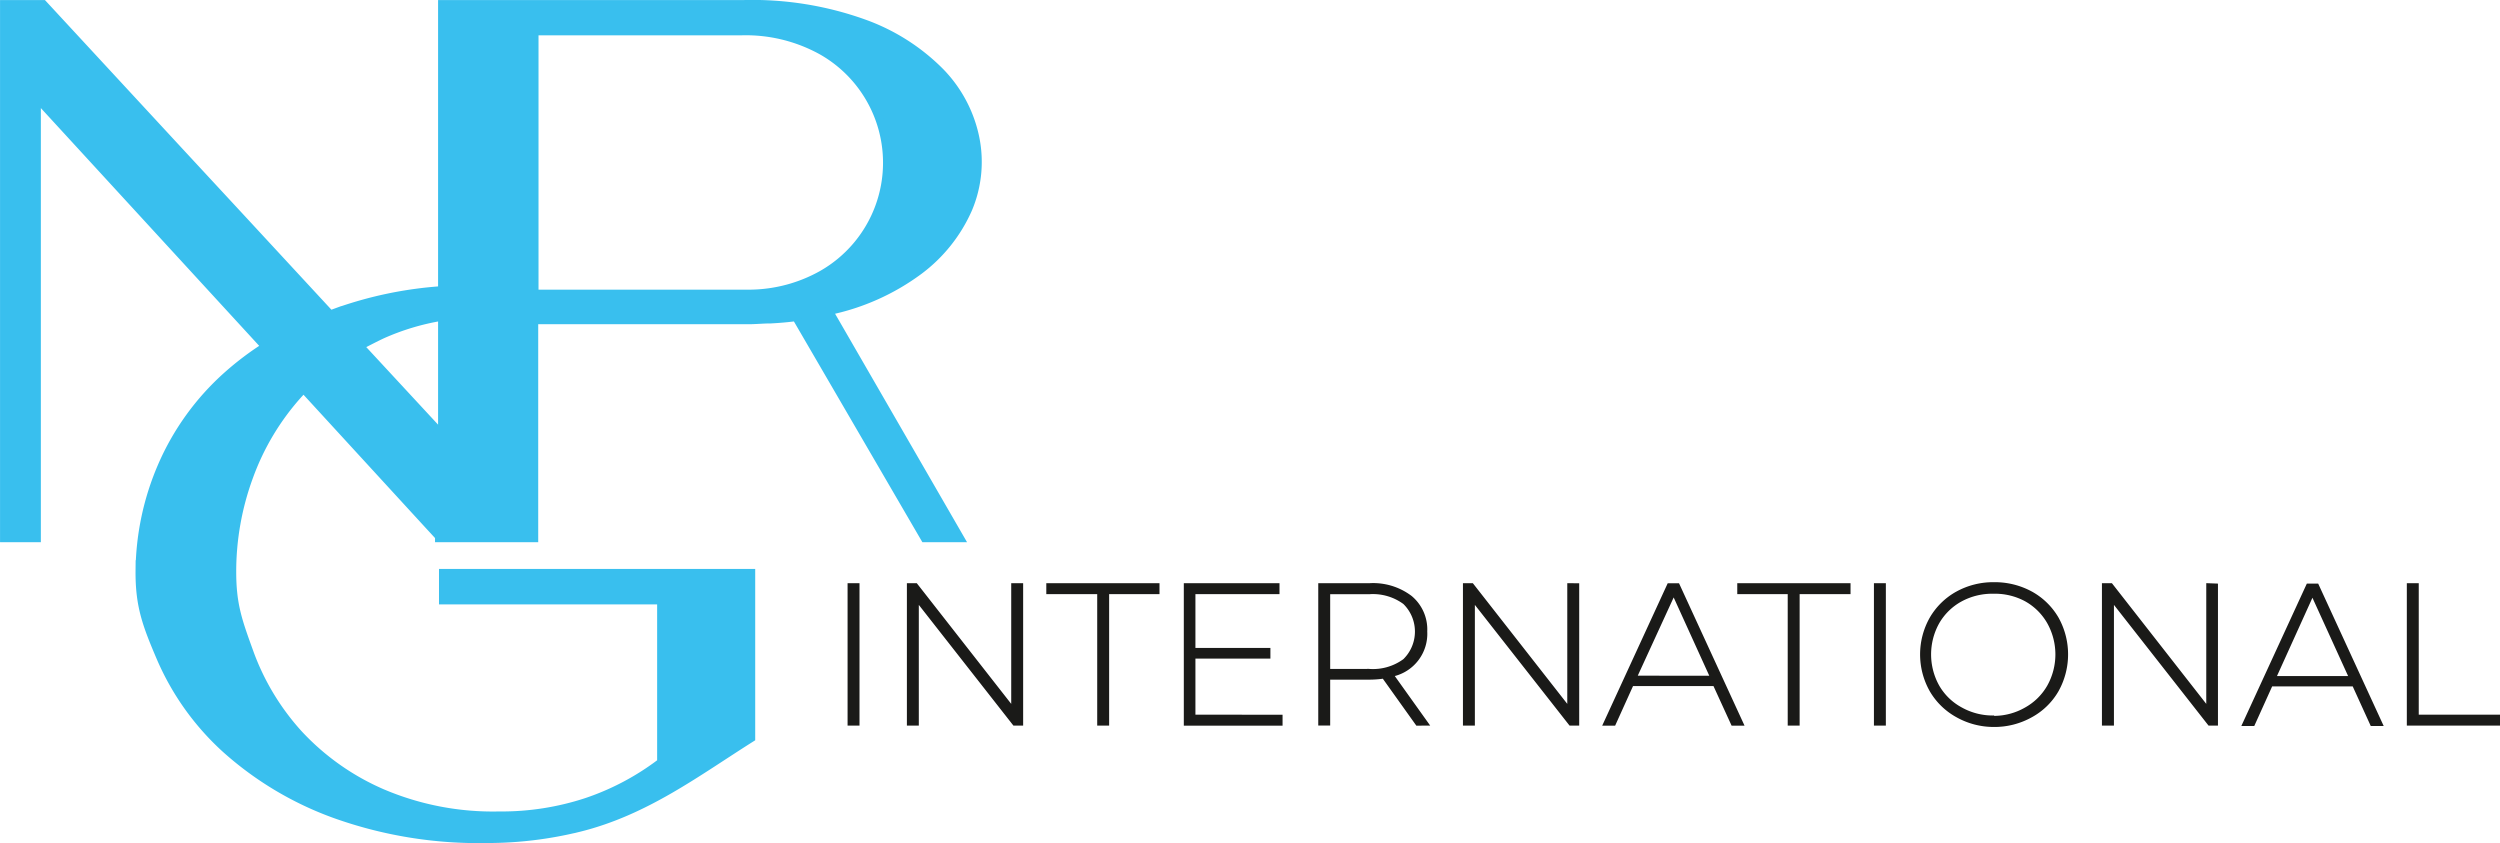
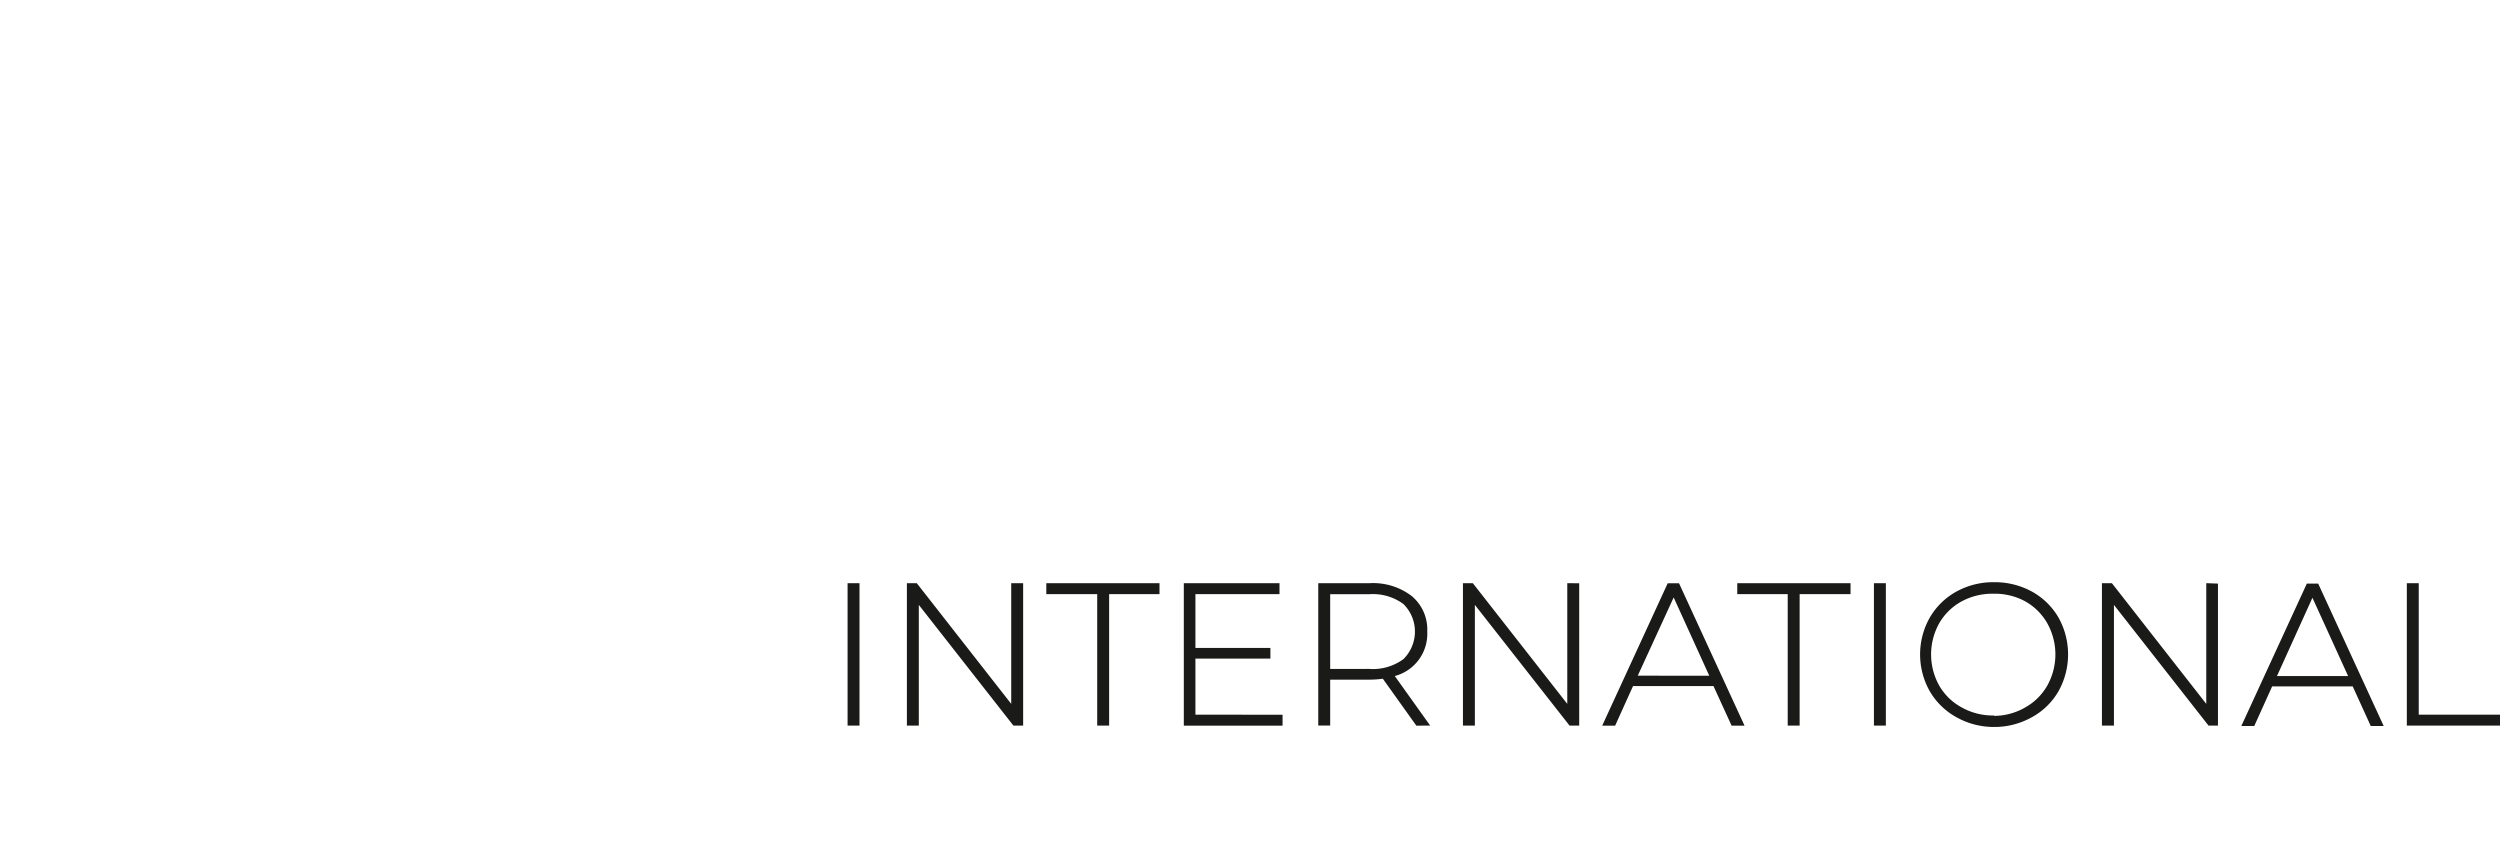
<svg xmlns="http://www.w3.org/2000/svg" viewBox="0 0 327.08 110.29">
  <defs>
    <style>.cls-1{fill:#39bfee;stroke:#39bfee;stroke-width:1.13px;}.cls-1,.cls-2{stroke-miterlimit:22.93;fill-rule:evenodd;}.cls-2{fill:#1a1a18;stroke:#1a1a18;stroke-width:0.22px;}</style>
  </defs>
  <g id="Слой_2" data-name="Слой 2">
    <g id="Слой_1-2" data-name="Слой 1">
-       <path class="cls-1" d="M57.88,41.39A31.83,31.83,0,0,0,50,43.74c-1,.47-2,1-3,1.51L57.88,57V41.39Zm-.4,28.78-1.42-1.54h0L39.71,50.81l-.61.66a32.86,32.86,0,0,0-6.54,10.87A36.06,36.06,0,0,0,30.34,74.8c0,4.26.74,6.36,2.22,10.44A32.17,32.17,0,0,0,39.1,96.11,32.51,32.51,0,0,0,50,103.79a37,37,0,0,0,15.3,2.94,35.57,35.57,0,0,0,11.49-1.79,34,34,0,0,0,9.75-5.19V78.51H58V75H98.24V96.54c-7.06,4.45-13.8,9.59-22.53,11.74a50.29,50.29,0,0,1-12,1.45,55.71,55.71,0,0,1-19.87-3.24A43.58,43.58,0,0,1,29.6,98a34.5,34.5,0,0,1-8.52-11.87c-1.89-4.42-2.82-6.87-2.78-11.49A35.33,35.33,0,0,1,21.2,61a33.87,33.87,0,0,1,8.58-11.87,38.82,38.82,0,0,1,5-3.77l-30-32.67V70.37H.57V.57H5.63L23.34,19.72l8.17,8.82L43.2,41.18l.9-.33A51.29,51.29,0,0,1,57.88,38V.57h39.5a43.08,43.08,0,0,1,15.55,2.49A26.77,26.77,0,0,1,123,9.44a17.29,17.29,0,0,1,4.57,8.63,15.75,15.75,0,0,1-.92,9.22,20.21,20.21,0,0,1-6.42,8.08,30,30,0,0,1-11.85,5.29l17.16,29.71H121L104.17,41.45q-1.61.21-3.33.3c-.87,0-1.74.08-2.6.1H69.85V70.37H57.48v-.2ZM96.89,38.46h1.35a19.64,19.64,0,0,0,9.32-2.51,16.86,16.86,0,0,0,0-29.32A20.56,20.56,0,0,0,96.89,4.06h-27v34.4Z" />
      <path class="cls-2" d="M111,76.41h1.34V94.82H111V76.41Zm22.75,0V94.82h-1.11l-12.54-16v16h-1.34V76.41h1.13l12.52,16v-16Zm9.94,1.21H137V76.41h14.59v1.21H145v17.2h-1.34V77.62Zm24,16v1.21h-12.7V76.41h12.3v1.21h-11v7.26h9.81v1.18h-9.81v7.55Zm17.67,1.21-4.39-6.15a13.11,13.11,0,0,1-1.79.13h-5.26v6h-1.34V76.41h6.6a8.22,8.22,0,0,1,5.44,1.65,5.59,5.59,0,0,1,2,4.56,5.61,5.61,0,0,1-4.32,5.76l4.6,6.44Zm-6.18-7.2a6.84,6.84,0,0,0,4.5-1.31,5.17,5.17,0,0,0,0-7.38,6.84,6.84,0,0,0-4.5-1.31h-5.26v10Zm27.32-11.21V94.82h-1.1l-12.55-16v16h-1.34V76.41h1.13l12.52,16v-16Zm17.8,13.23H213.58l-2.34,5.18h-1.45l8.47-18.41h1.34l8.47,18.41h-1.45l-2.37-5.18Zm-.5-1.13-4.83-10.62L214.1,88.51ZM234,77.62v17.2h1.34V77.62H242V76.41h-14.6v1.21Zm11.28-1.21h1.34V94.82h-1.34V76.41ZM260.86,95A9.86,9.86,0,0,1,256,93.73a9,9,0,0,1-3.43-3.35,9.69,9.69,0,0,1,0-9.52A9,9,0,0,1,256,77.5a9.86,9.86,0,0,1,4.89-1.22,10,10,0,0,1,4.89,1.21,9,9,0,0,1,3.43,3.34,9.78,9.78,0,0,1,0,9.57,8.88,8.88,0,0,1-3.43,3.34A9.9,9.9,0,0,1,260.86,95Zm0-1.23A8.3,8.3,0,0,0,265,92.66a7.65,7.65,0,0,0,2.94-2.9,8.47,8.47,0,0,0,0-8.28A7.68,7.68,0,0,0,265,78.57a8.4,8.4,0,0,0-4.18-1,8.5,8.5,0,0,0-4.2,1,7.64,7.64,0,0,0-3,2.91,8.47,8.47,0,0,0,0,8.28,7.61,7.61,0,0,0,3,2.9,8.4,8.4,0,0,0,4.2,1.06Zm29.21-17.31V94.82H289l-12.54-16v16h-1.35V76.41h1.14l12.51,16v-16Zm17.81,13.23H297.2l-2.34,5.18h-1.45l8.47-18.41h1.34l8.47,18.41h-1.45l-2.36-5.18Zm-.5-1.13-4.84-10.62-4.81,10.62ZM315,76.41h1.34v17.2H327v1.21H315Z" />
    </g>
  </g>
</svg>